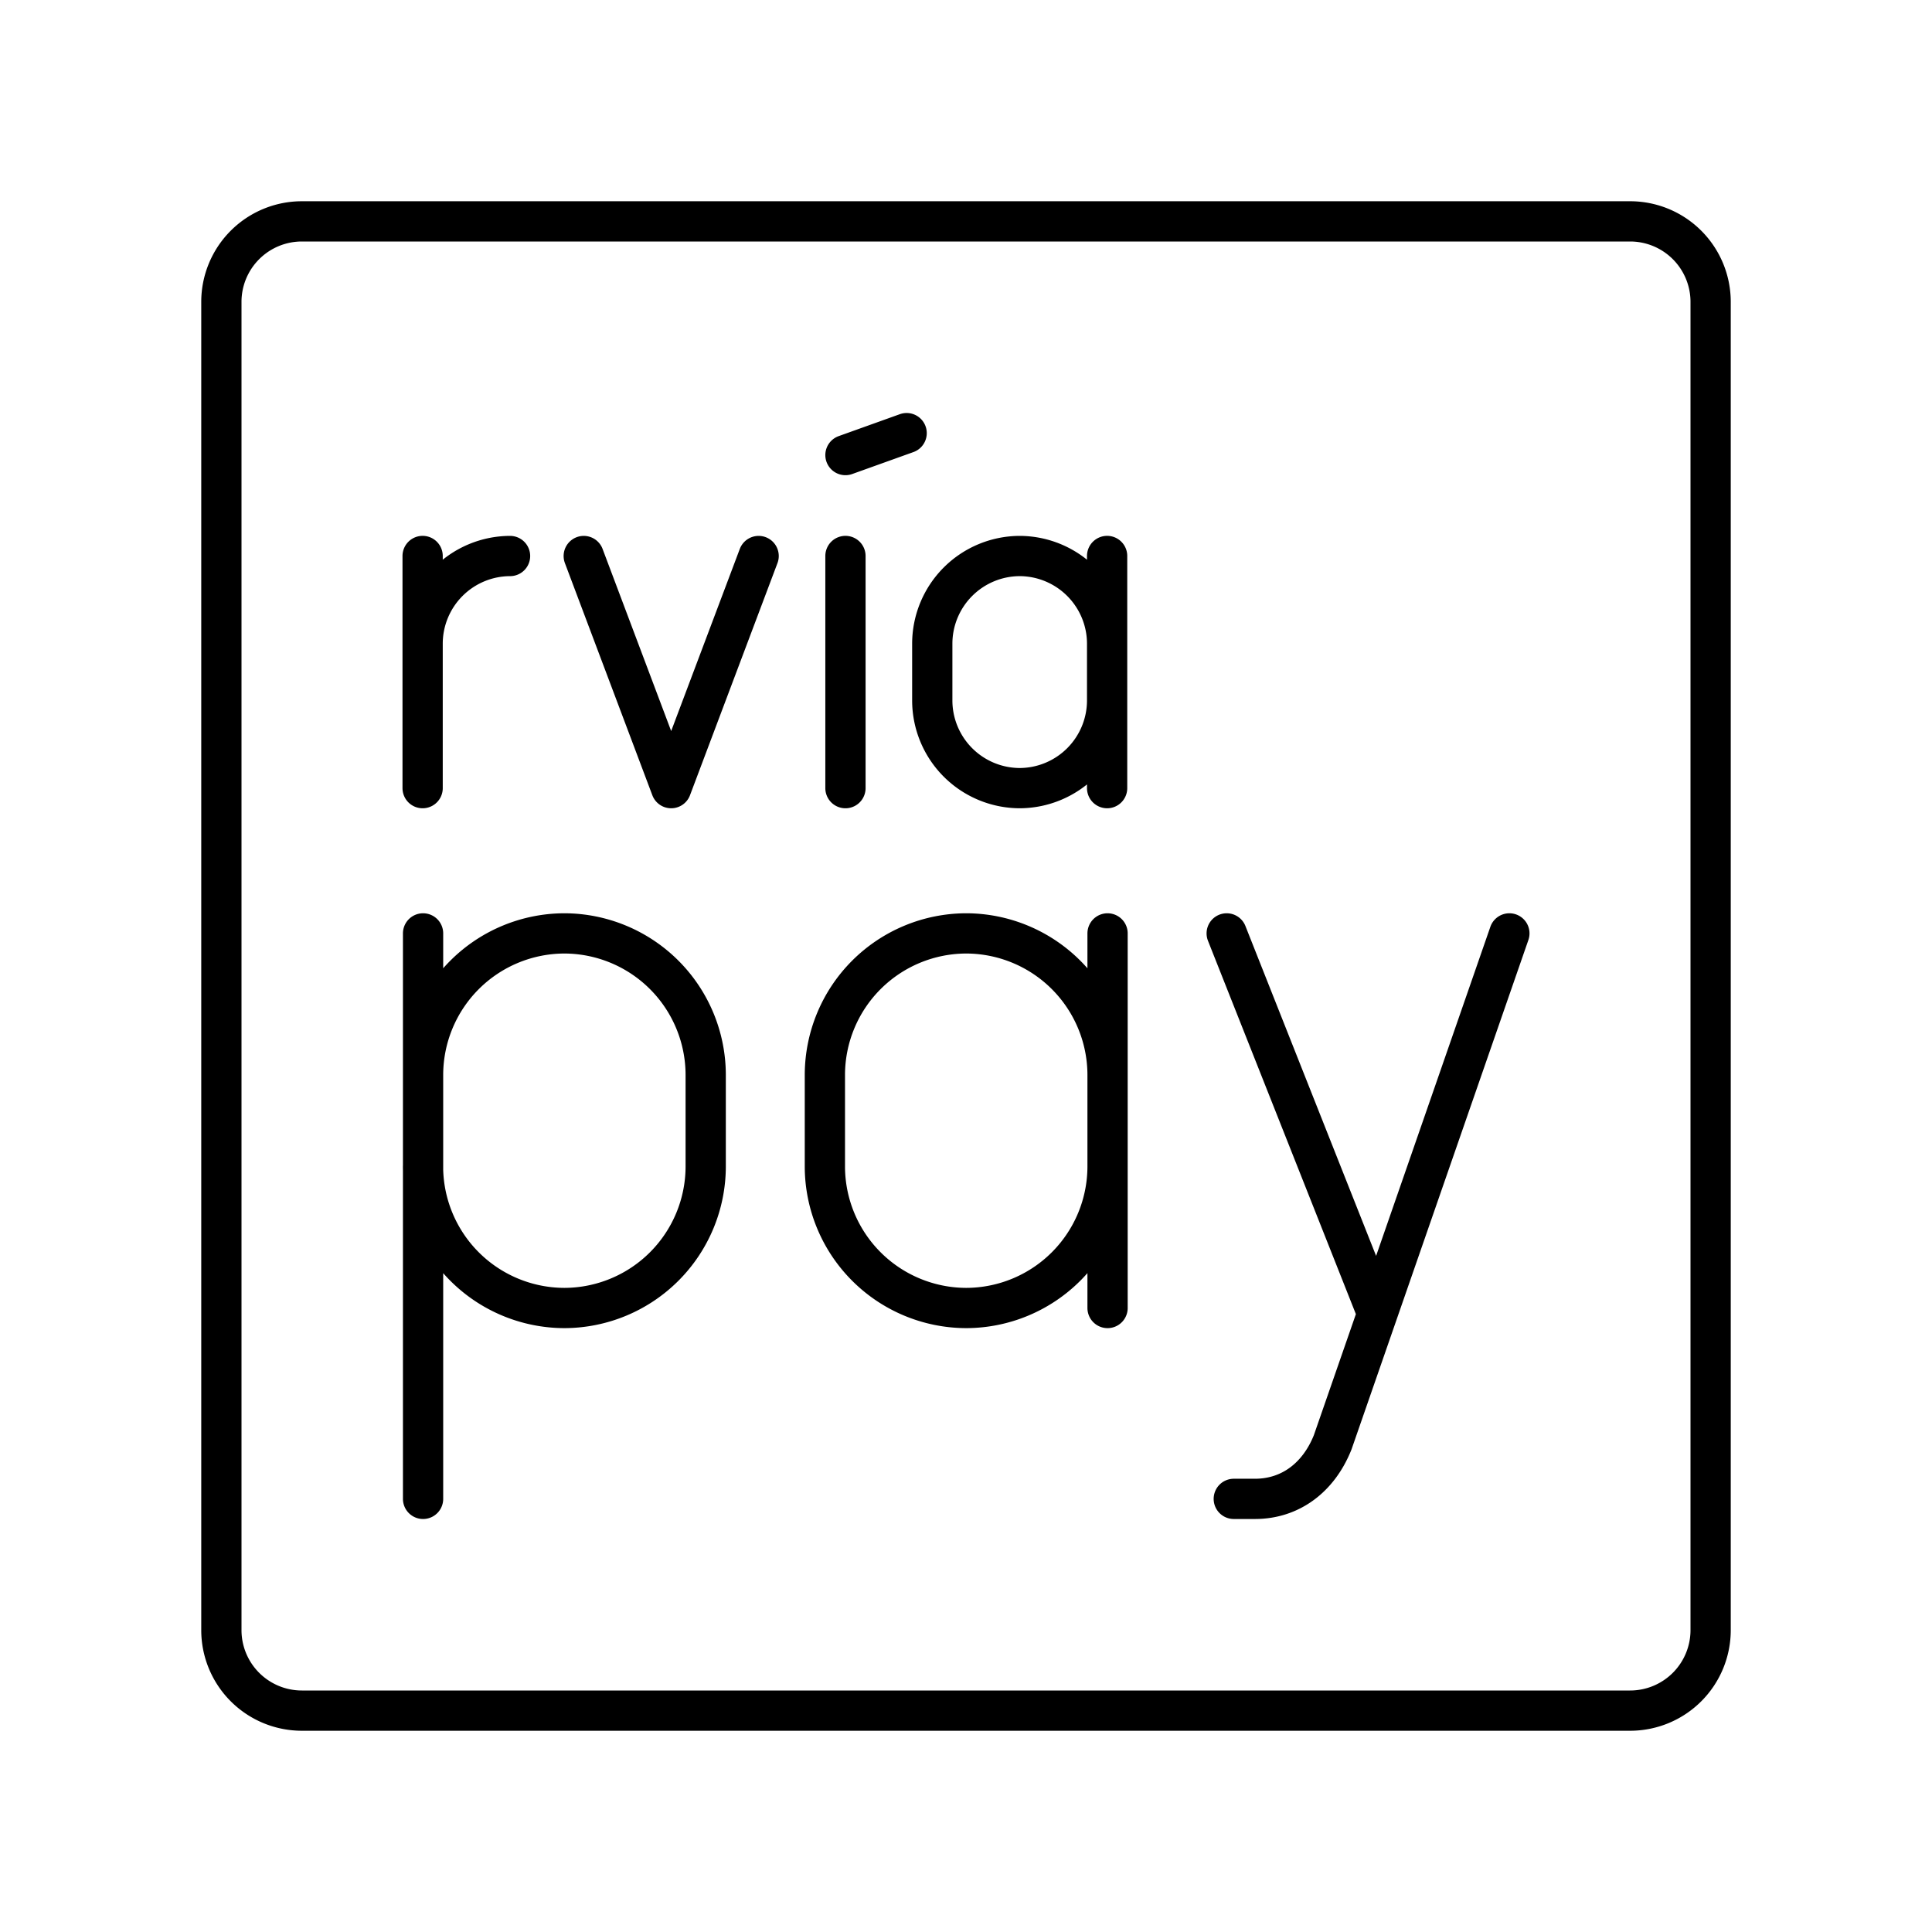
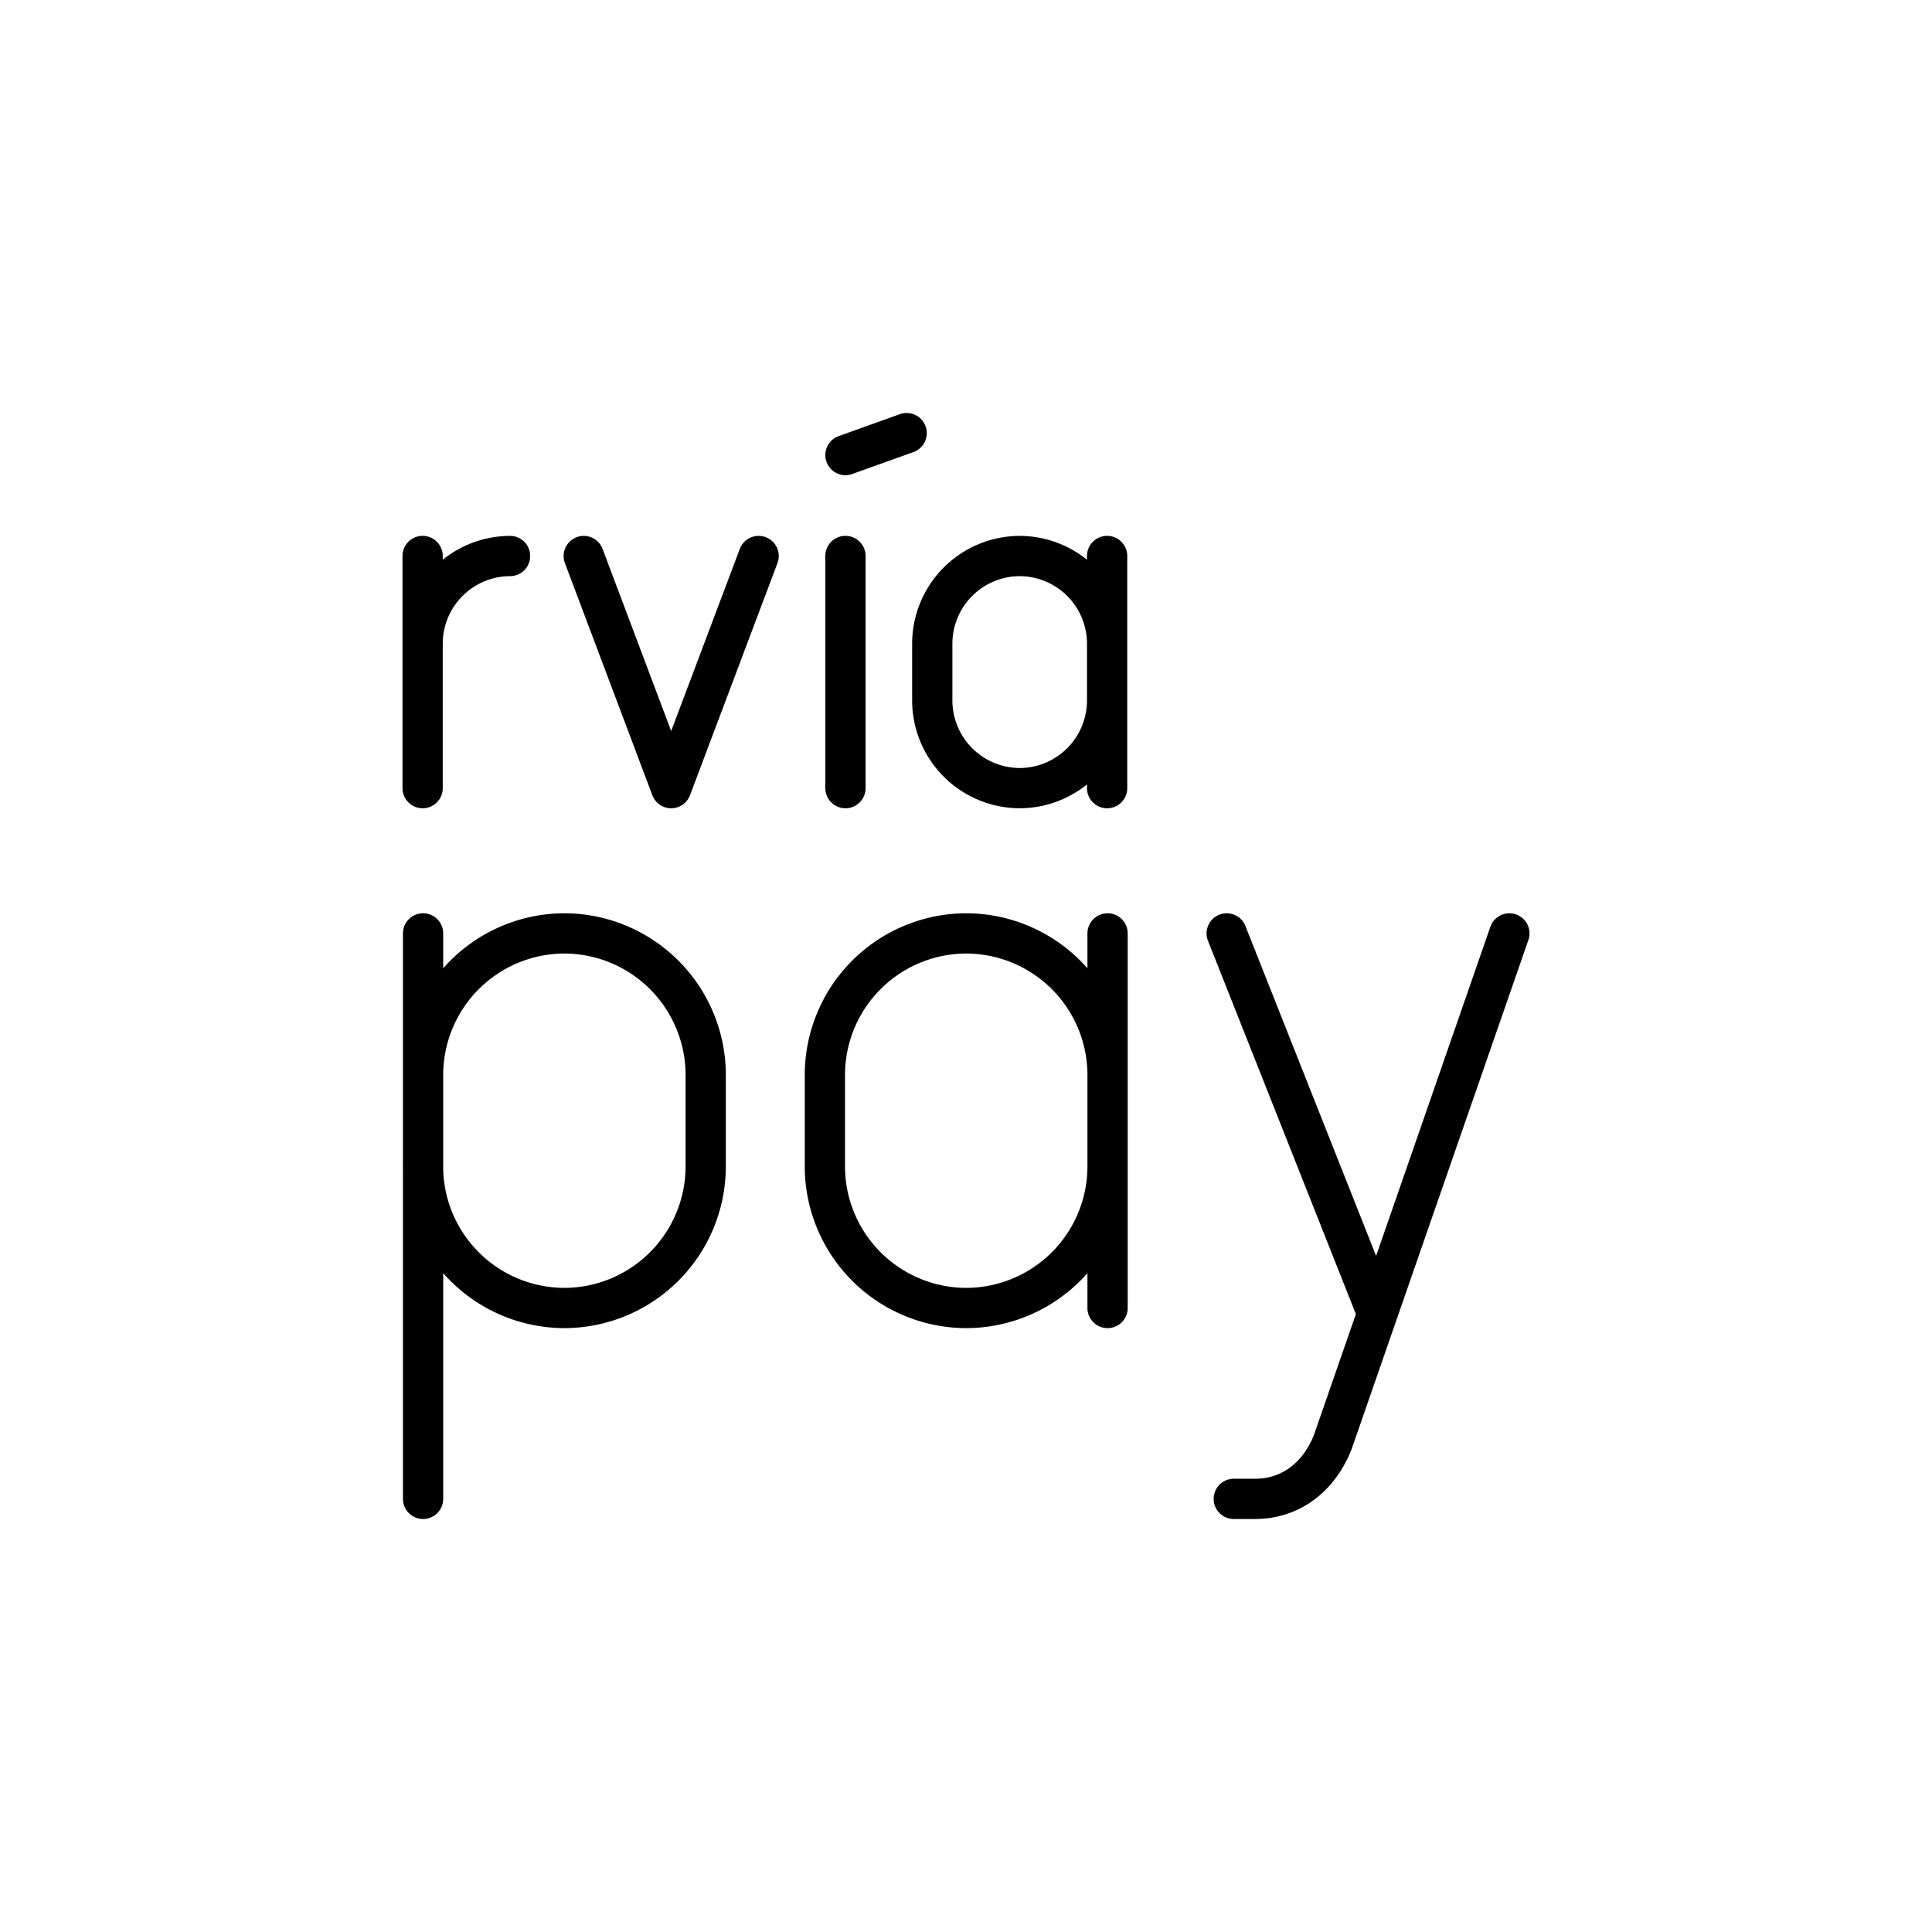
<svg xmlns="http://www.w3.org/2000/svg" width="800" height="800" viewBox="0 0 48 48">
  <path fill="none" stroke="currentColor" stroke-linecap="round" stroke-linejoin="round" d="M10.5 15.99a2.18 2.18 0 0 1 2.172-2.176h0m-2.172-.001v5.768m8.348-5.767l-2.173 5.767l-2.172-5.767m6.502-.001v5.768m6.501-2.176a2.18 2.18 0 0 1-2.172 2.176h0a2.18 2.18 0 0 1-2.172-2.176V15.99a2.18 2.18 0 0 1 2.172-2.176h0a2.18 2.18 0 0 1 2.172 2.176m0 3.591v-5.768m.011 15.172a3.52 3.52 0 0 1-3.512 3.512h0a3.52 3.52 0 0 1-3.511-3.512v-2.283a3.52 3.52 0 0 1 3.511-3.512h0a3.52 3.52 0 0 1 3.512 3.512m0 5.795V23.19m6.647 9.307l-3.687-9.307m7.023 0l-4.39 12.644c-.35.878-1.053 1.405-1.93 1.405h-.527M10.51 28.985a3.52 3.52 0 0 0 3.512 3.512h0a3.52 3.52 0 0 0 3.511-3.512v-2.283a3.52 3.52 0 0 0-3.511-3.512h0a3.52 3.52 0 0 0-3.511 3.512m0-3.512v14.049m10.494-25.933l1.52-.545" />
-   <path fill="none" stroke="currentColor" stroke-linecap="round" stroke-linejoin="round" d="M40.5 5.5h-33a2 2 0 0 0-2 2v33a2 2 0 0 0 2 2h33a2 2 0 0 0 2-2v-33a2 2 0 0 0-2-2" />
</svg>